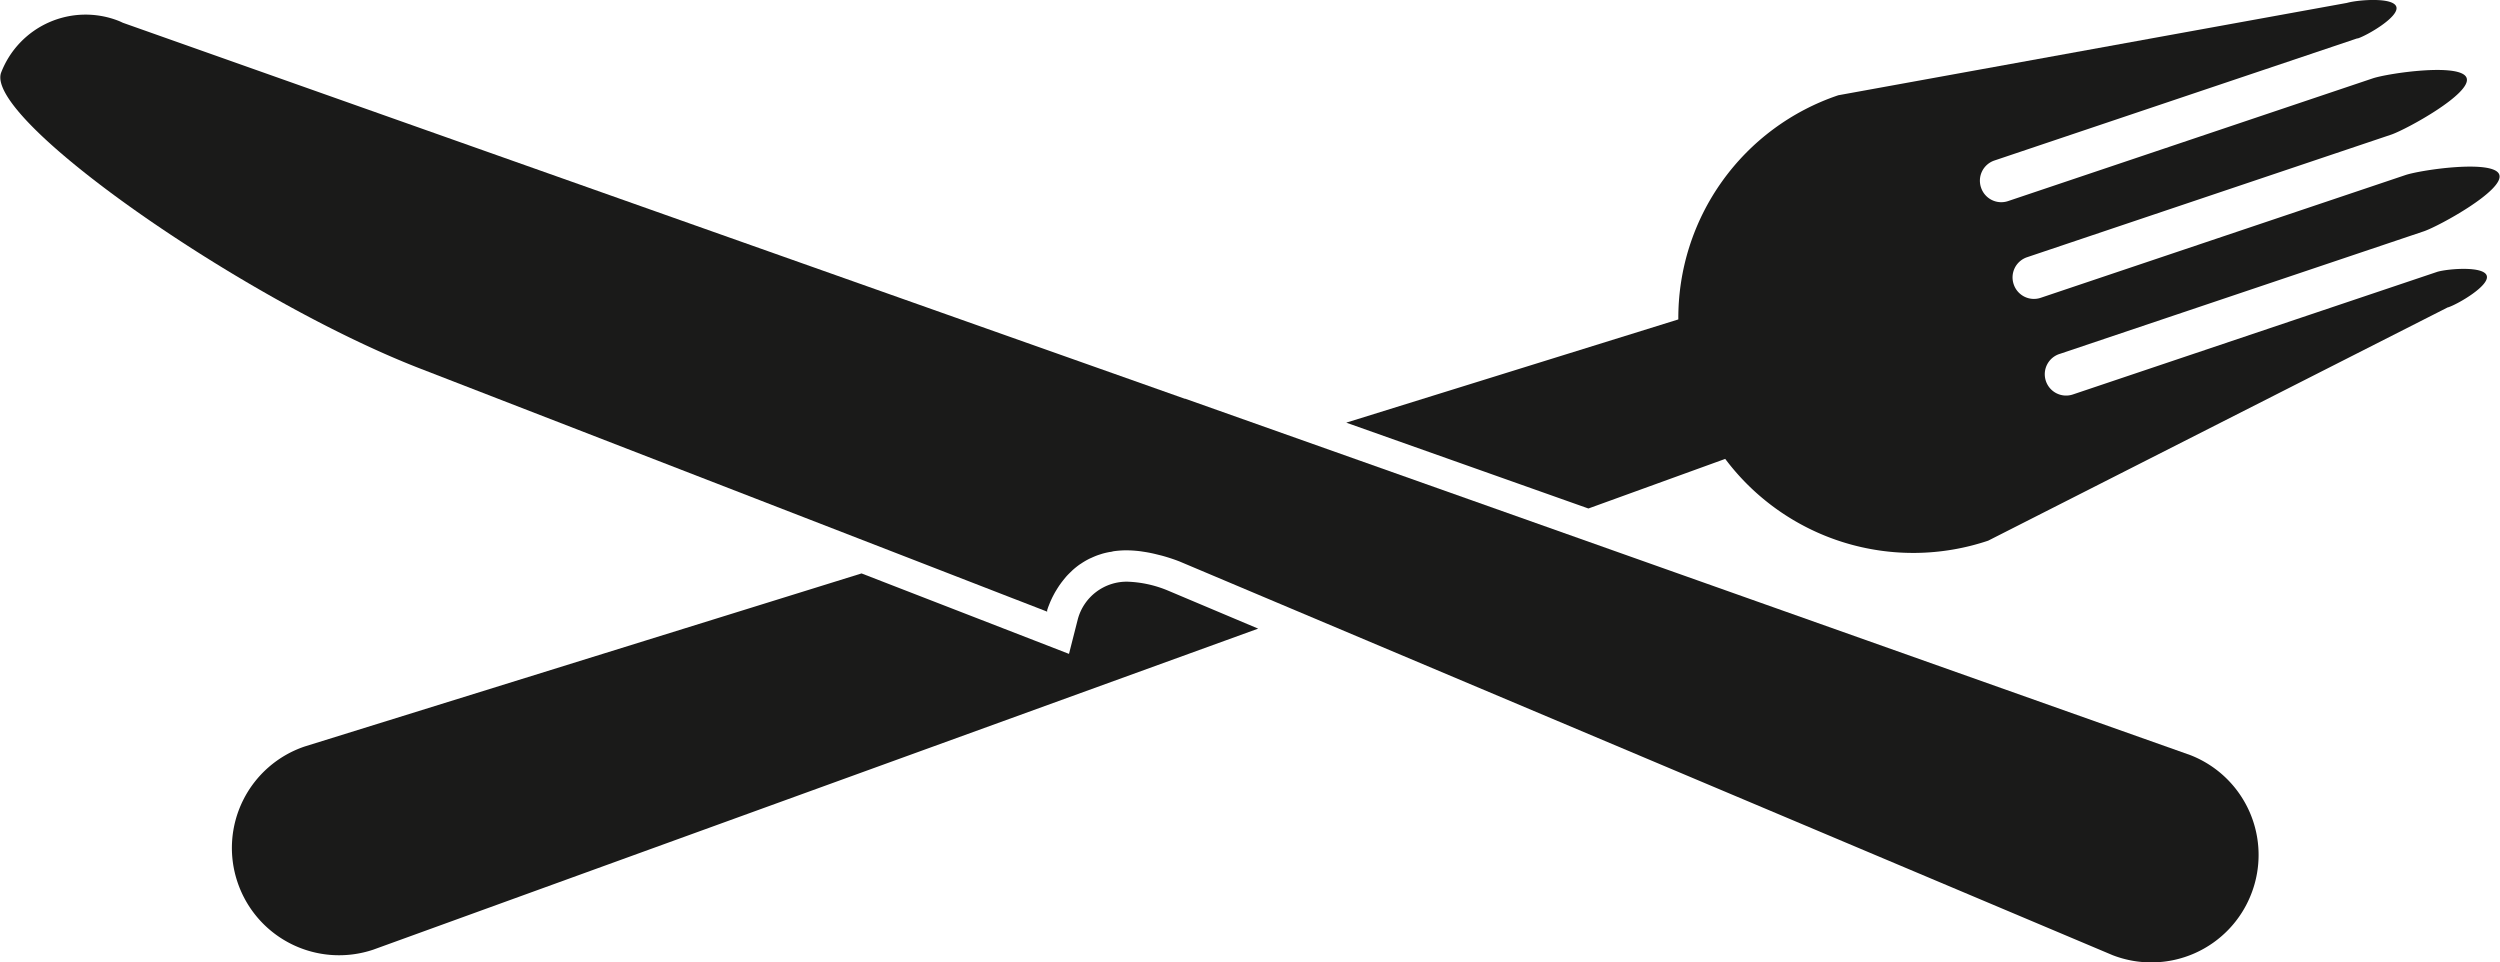
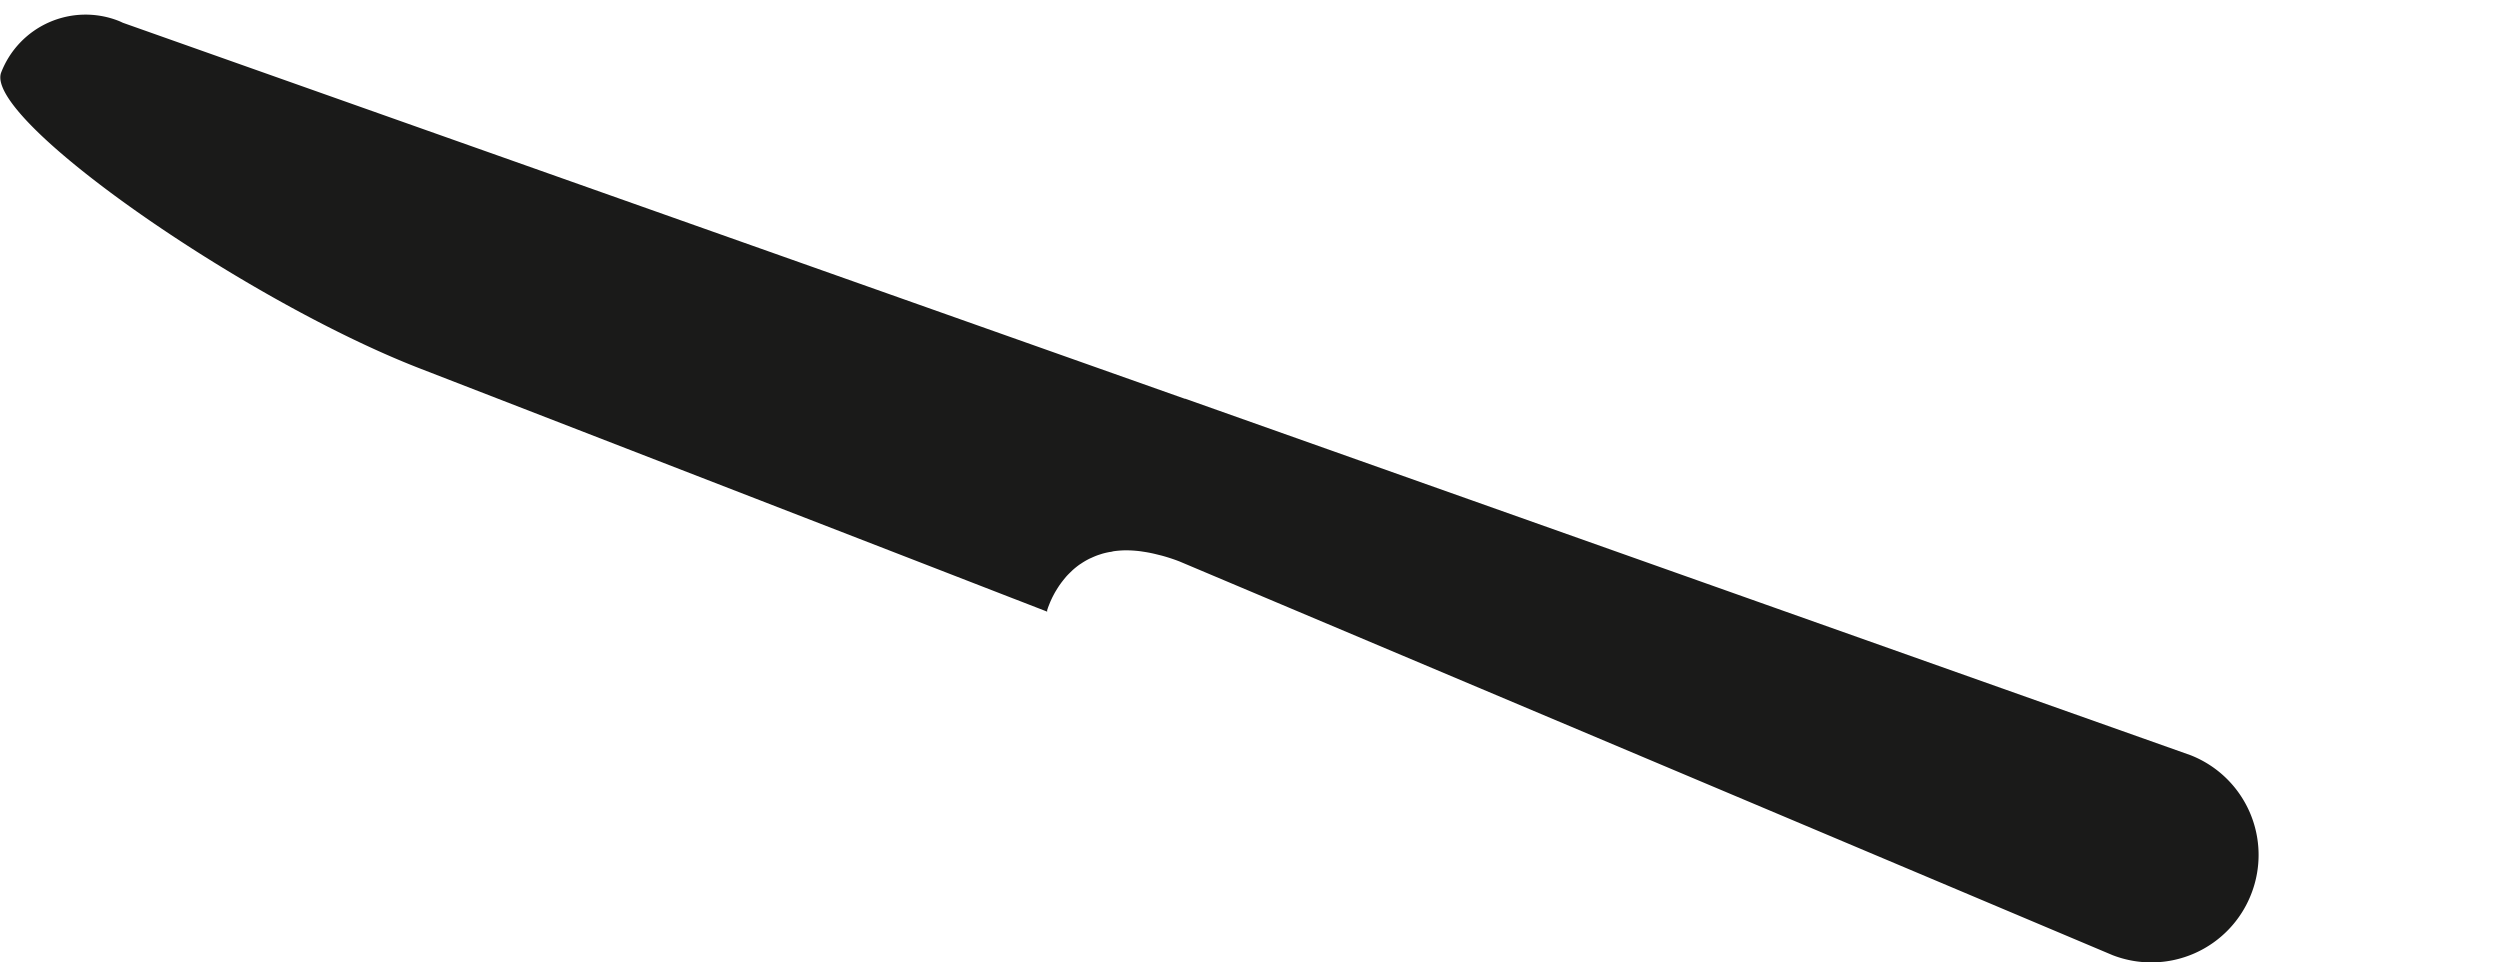
<svg xmlns="http://www.w3.org/2000/svg" width="46.013" height="17.709" viewBox="0 0 46.013 17.709">
  <g id="Gruppe_6" data-name="Gruppe 6" transform="translate(334.786 -176.131)">
    <path id="Pfad_21" data-name="Pfad 21" d="M-294.47,190.67l-18.5-6.56-.01,0-19.545-6.92c-.028-.013-.055-.026-.083-.037a1.666,1.666,0,0,0-2.156.951c-.33.85,4.448,4.183,7.7,5.446l9.029,3.5h0l1.894.735.125.048.348.135.1.039.031.012.024.01,0-.015,0-.012.011-.033.008-.024.019-.048.012-.03c.009-.022.02-.047.032-.072l.011-.024c.017-.033.036-.07.057-.107l.019-.031c.017-.028.035-.056.054-.085l.03-.042c.019-.026.04-.052.061-.079l.037-.044c.025-.028.052-.055.08-.082l.036-.035a1.475,1.475,0,0,1,.135-.108l.024-.015a1.317,1.317,0,0,1,.133-.079c.018-.01.038-.018.058-.027.039-.018.081-.036.124-.051l.071-.023a1.454,1.454,0,0,1,.142-.033c.024,0,.048-.01.073-.014a1.772,1.772,0,0,1,.21-.016l.028,0a2.127,2.127,0,0,1,.258.018l.078.012c.07.011.143.026.218.045l.089.022a3.388,3.388,0,0,1,.324.106l17.178,7.248a1.972,1.972,0,0,0,2.551-1.125A1.972,1.972,0,0,0-294.47,190.67Z" transform="translate(0 -0.64)" fill="#1a1a19" />
-     <path id="Pfad_22" data-name="Pfad 22" d="M-236.525,182.642l6.7-2.256h0c.285-.1,1.478-.755,1.382-1.04s-1.445-.089-1.73.008v0l-6.707,2.257a.392.392,0,0,1-.5-.246.392.392,0,0,1,.246-.5l6.707-2.258v0c.285-.1,1.479-.755,1.383-1.04s-1.445-.089-1.73.007l-6.707,2.257a.392.392,0,0,1-.5-.246.392.392,0,0,1,.246-.5l6.675-2.247.013,0c.179-.058.767-.4.709-.582s-.712-.128-.907-.072h0l-9.363,1.7a4.325,4.325,0,0,0-2.945,4.126l-6.112,1.9,4.457,1.58,2.518-.913a4.326,4.326,0,0,0,4.84,1.505l8.461-4.295h.006c.179-.058.767-.4.709-.582s-.712-.128-.907-.072v0l-6.707,2.257a.392.392,0,0,1-.5-.246A.392.392,0,0,1-236.525,182.642Z" transform="translate(-60.343)" fill="#1a1a19" />
-     <path id="Pfad_23" data-name="Pfad 23" d="M-303.649,212.527a.932.932,0,0,0-.913.692l-.162.637-.613-.238-3.205-1.243-10.245,3.184a1.971,1.971,0,0,0-1.24,2.5,1.972,1.972,0,0,0,2.5,1.24l16.285-5.908-1.66-.7A2.115,2.115,0,0,0-303.649,212.527Z" transform="translate(-10.387 -25.69)" fill="#1a1a19" />
  </g>
</svg>